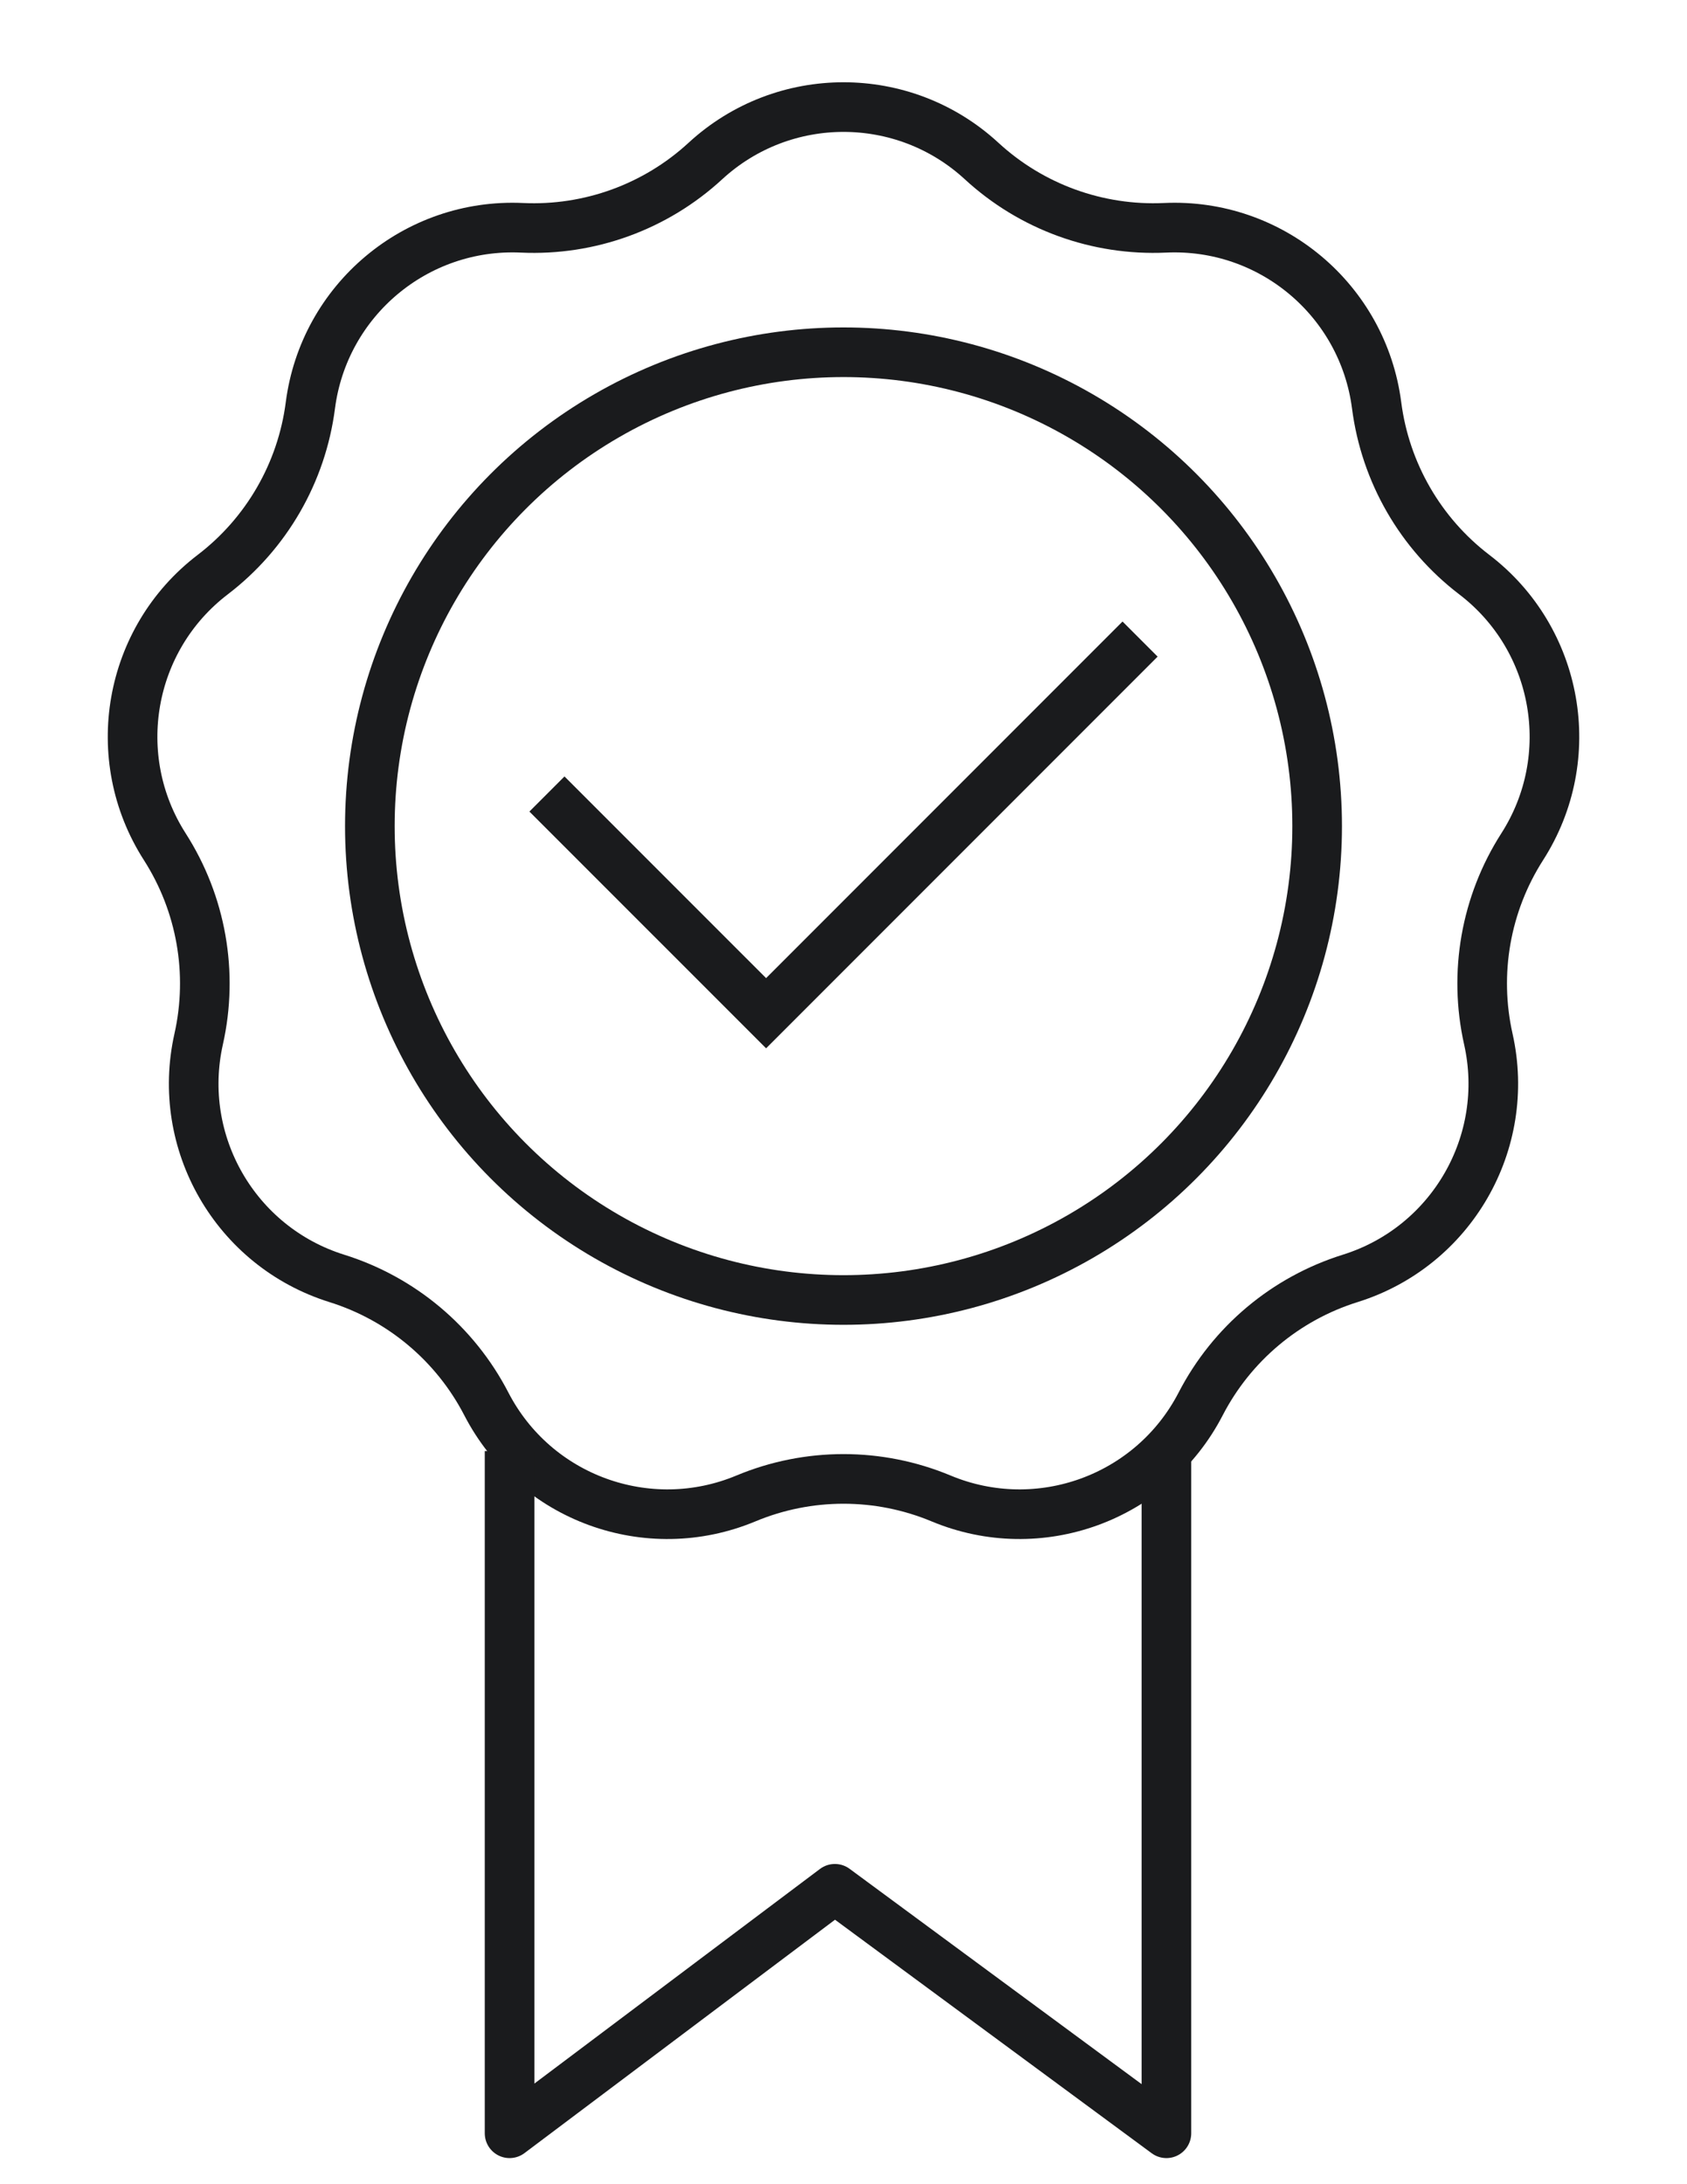
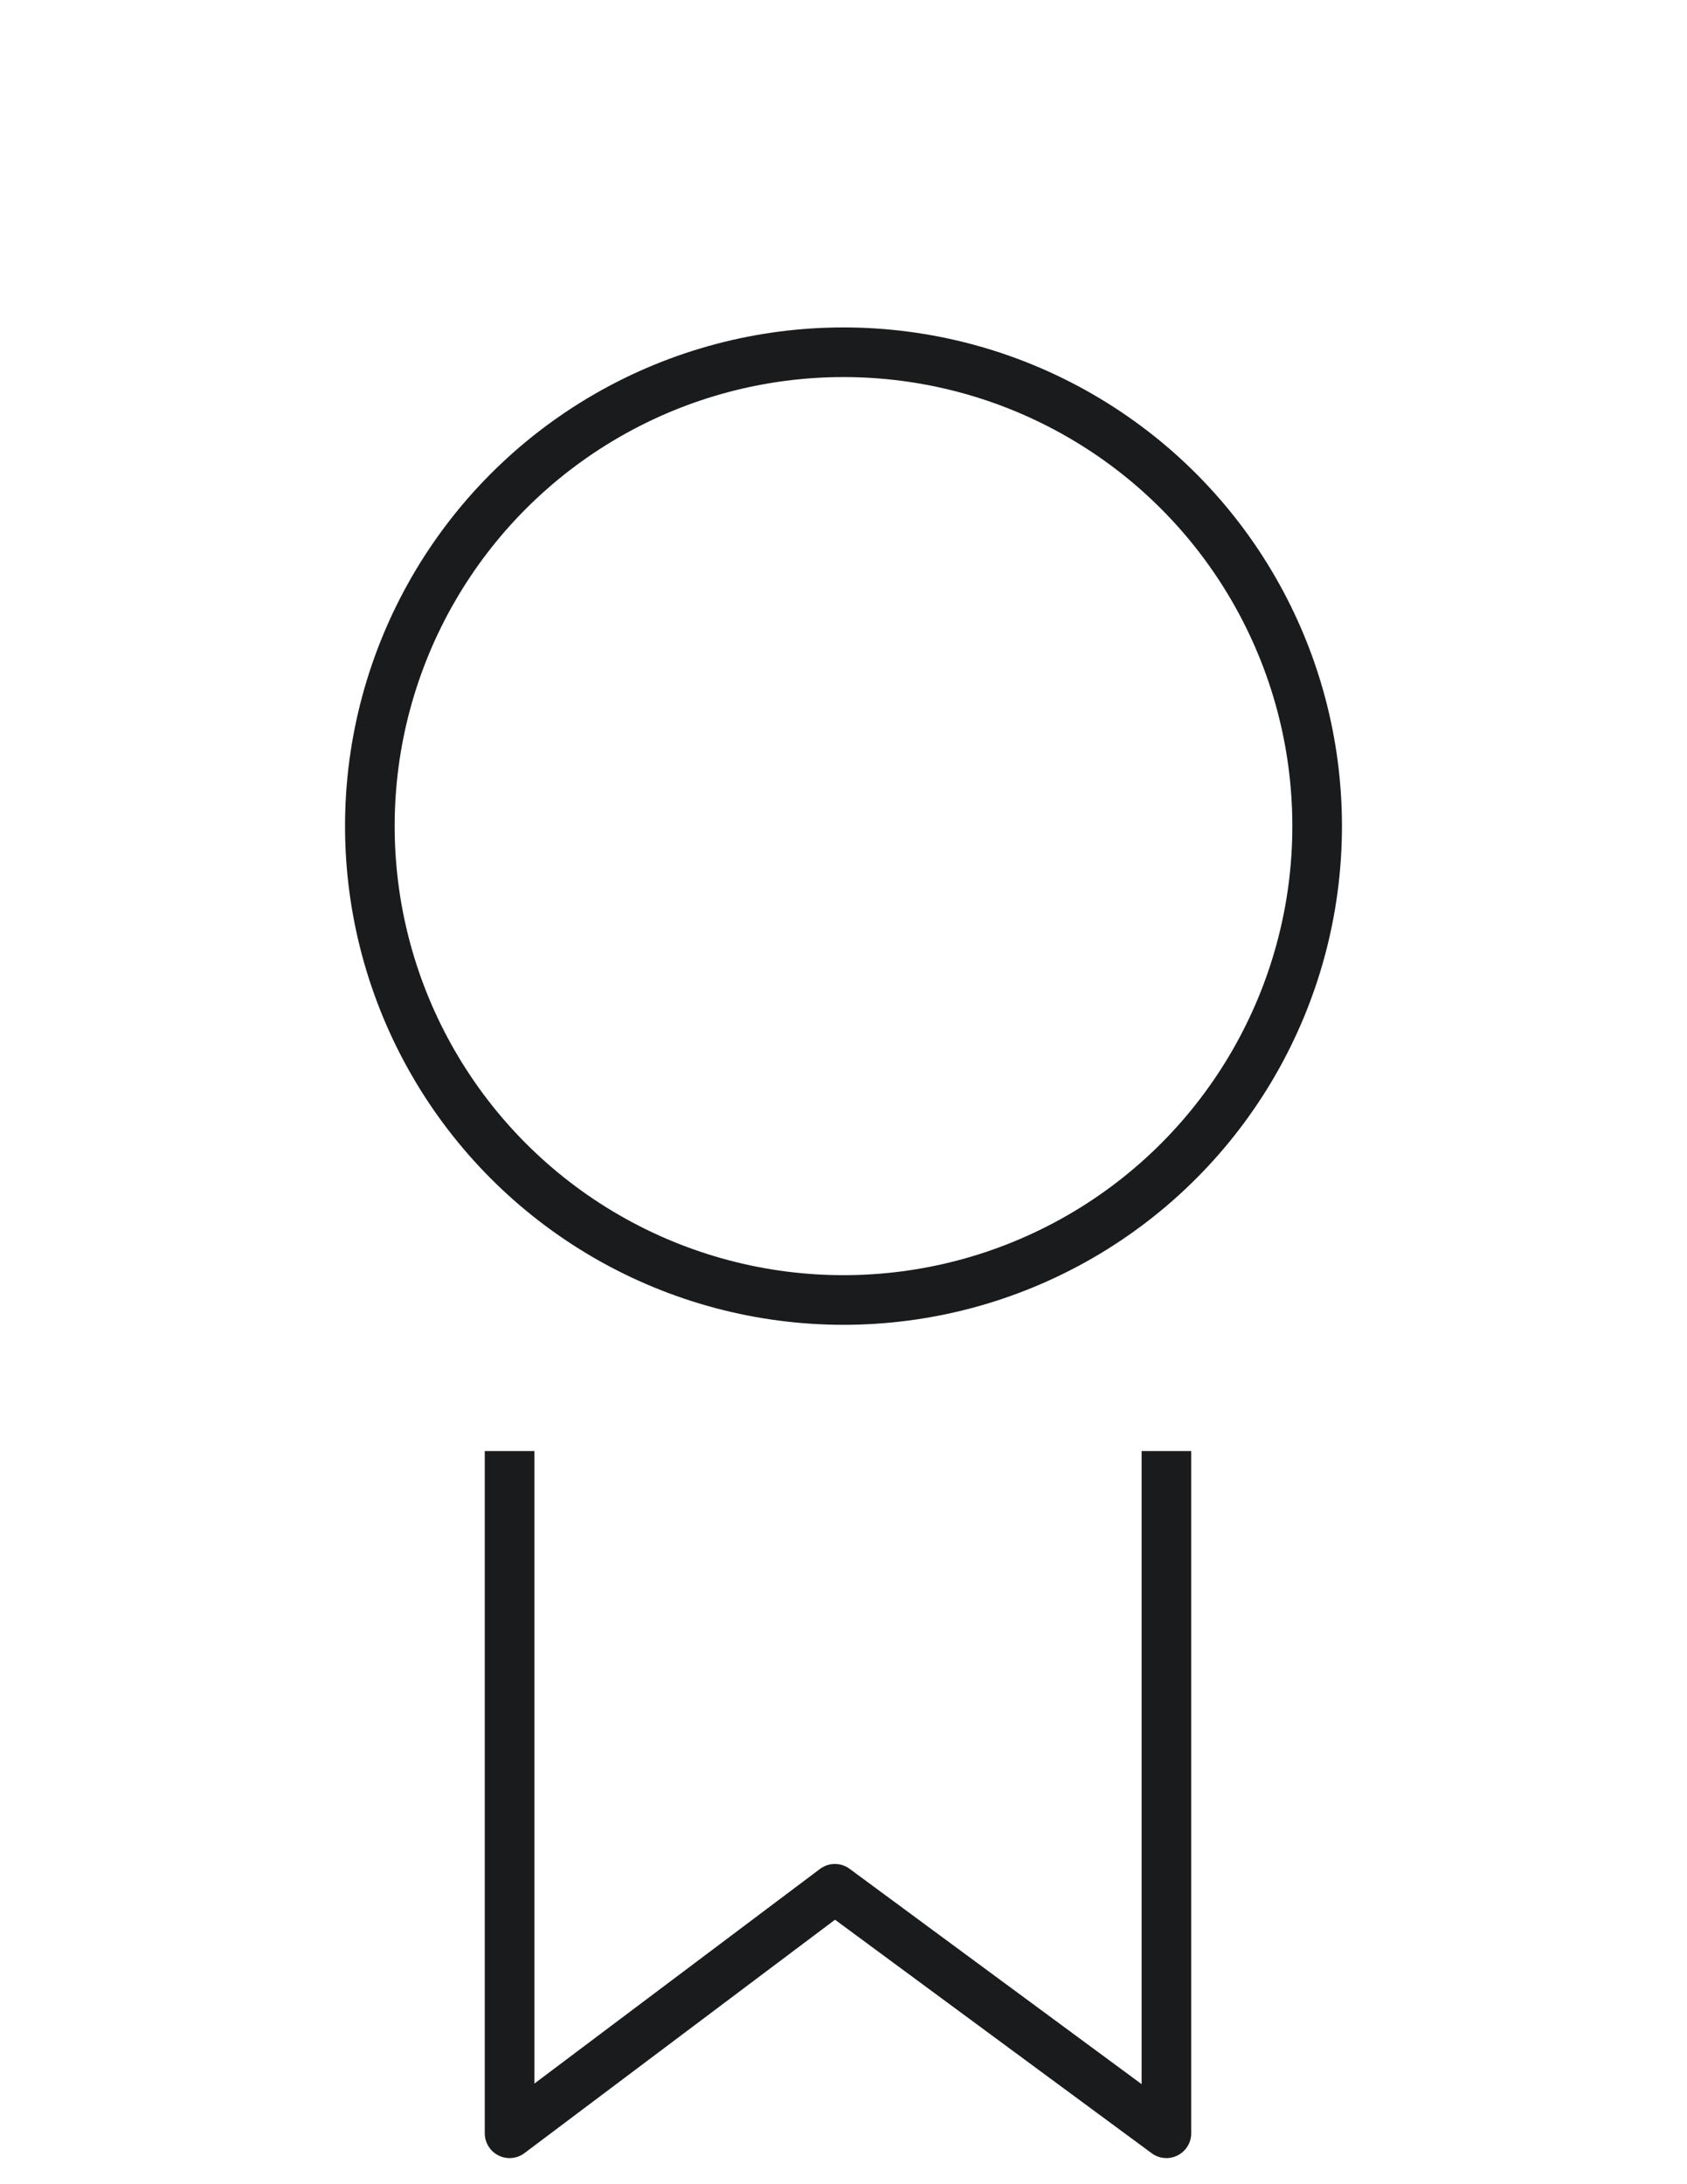
<svg xmlns="http://www.w3.org/2000/svg" width="34" height="44" viewBox="0 0 34 44" fill="none">
-   <path d="M10.52 4.589C11.882 4.652 13.213 4.168 14.216 3.244C15.79 1.795 18.211 1.795 19.784 3.244C20.787 4.168 22.118 4.652 23.48 4.589C25.617 4.49 27.471 6.047 27.745 8.168C27.92 9.52 28.628 10.747 29.712 11.575C31.412 12.872 31.833 15.257 30.679 17.057C29.943 18.206 29.697 19.601 29.996 20.932C30.464 23.018 29.253 25.115 27.212 25.753C25.91 26.16 24.825 27.07 24.198 28.282C23.216 30.181 20.941 31.009 18.967 30.186C17.708 29.661 16.292 29.661 15.033 30.186C13.059 31.009 10.784 30.181 9.802 28.282C9.175 27.07 8.09 26.16 6.788 25.753C4.747 25.115 3.536 23.018 4.004 20.932C4.303 19.601 4.057 18.206 3.321 17.057C2.168 15.257 2.588 12.872 4.288 11.575C5.372 10.747 6.08 9.52 6.255 8.168C6.529 6.047 8.383 4.49 10.52 4.589Z" stroke="#1A1B1D" />
  <circle cx="17" cy="16.642" r="9.546" stroke="#1A1B1D" />
-   <path d="M11.023 15.995L15.44 20.411L22.977 12.874" stroke="#1A1B1D" />
  <path d="M10.27 29.231V42.974L16.826 38.049L23.508 42.974V29.231" stroke="#1A1B1D" stroke-linejoin="round" />
</svg>